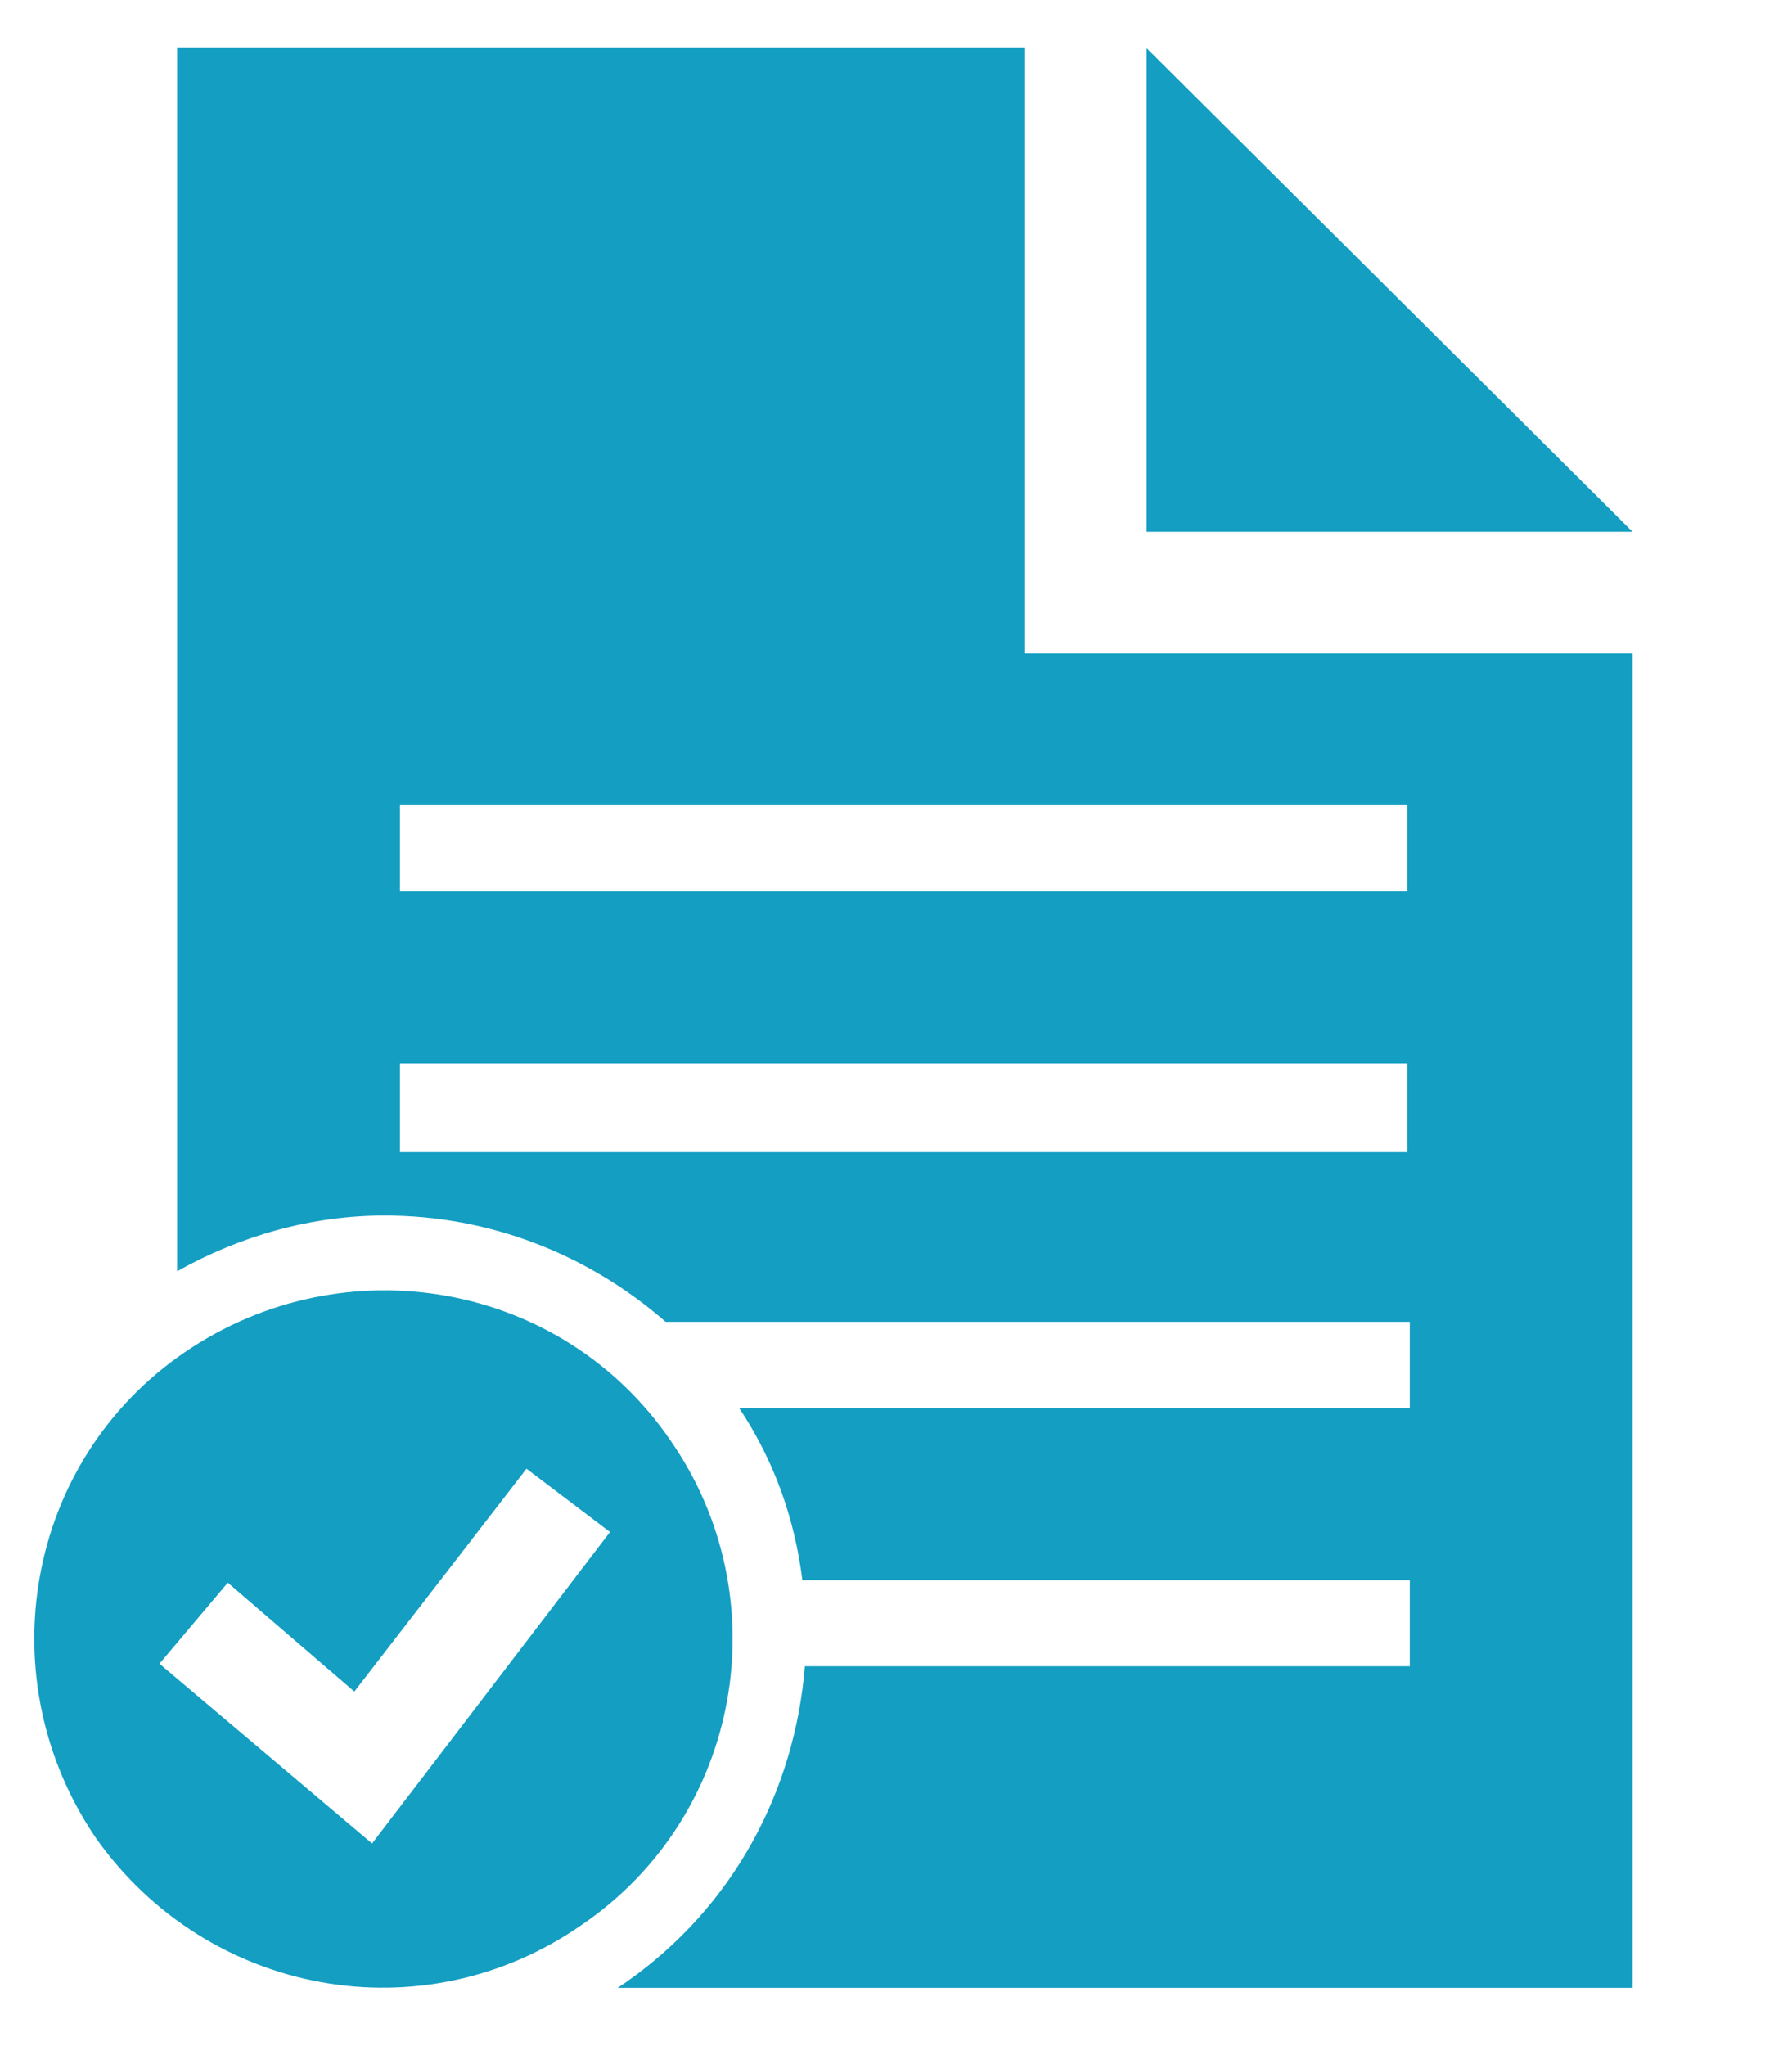
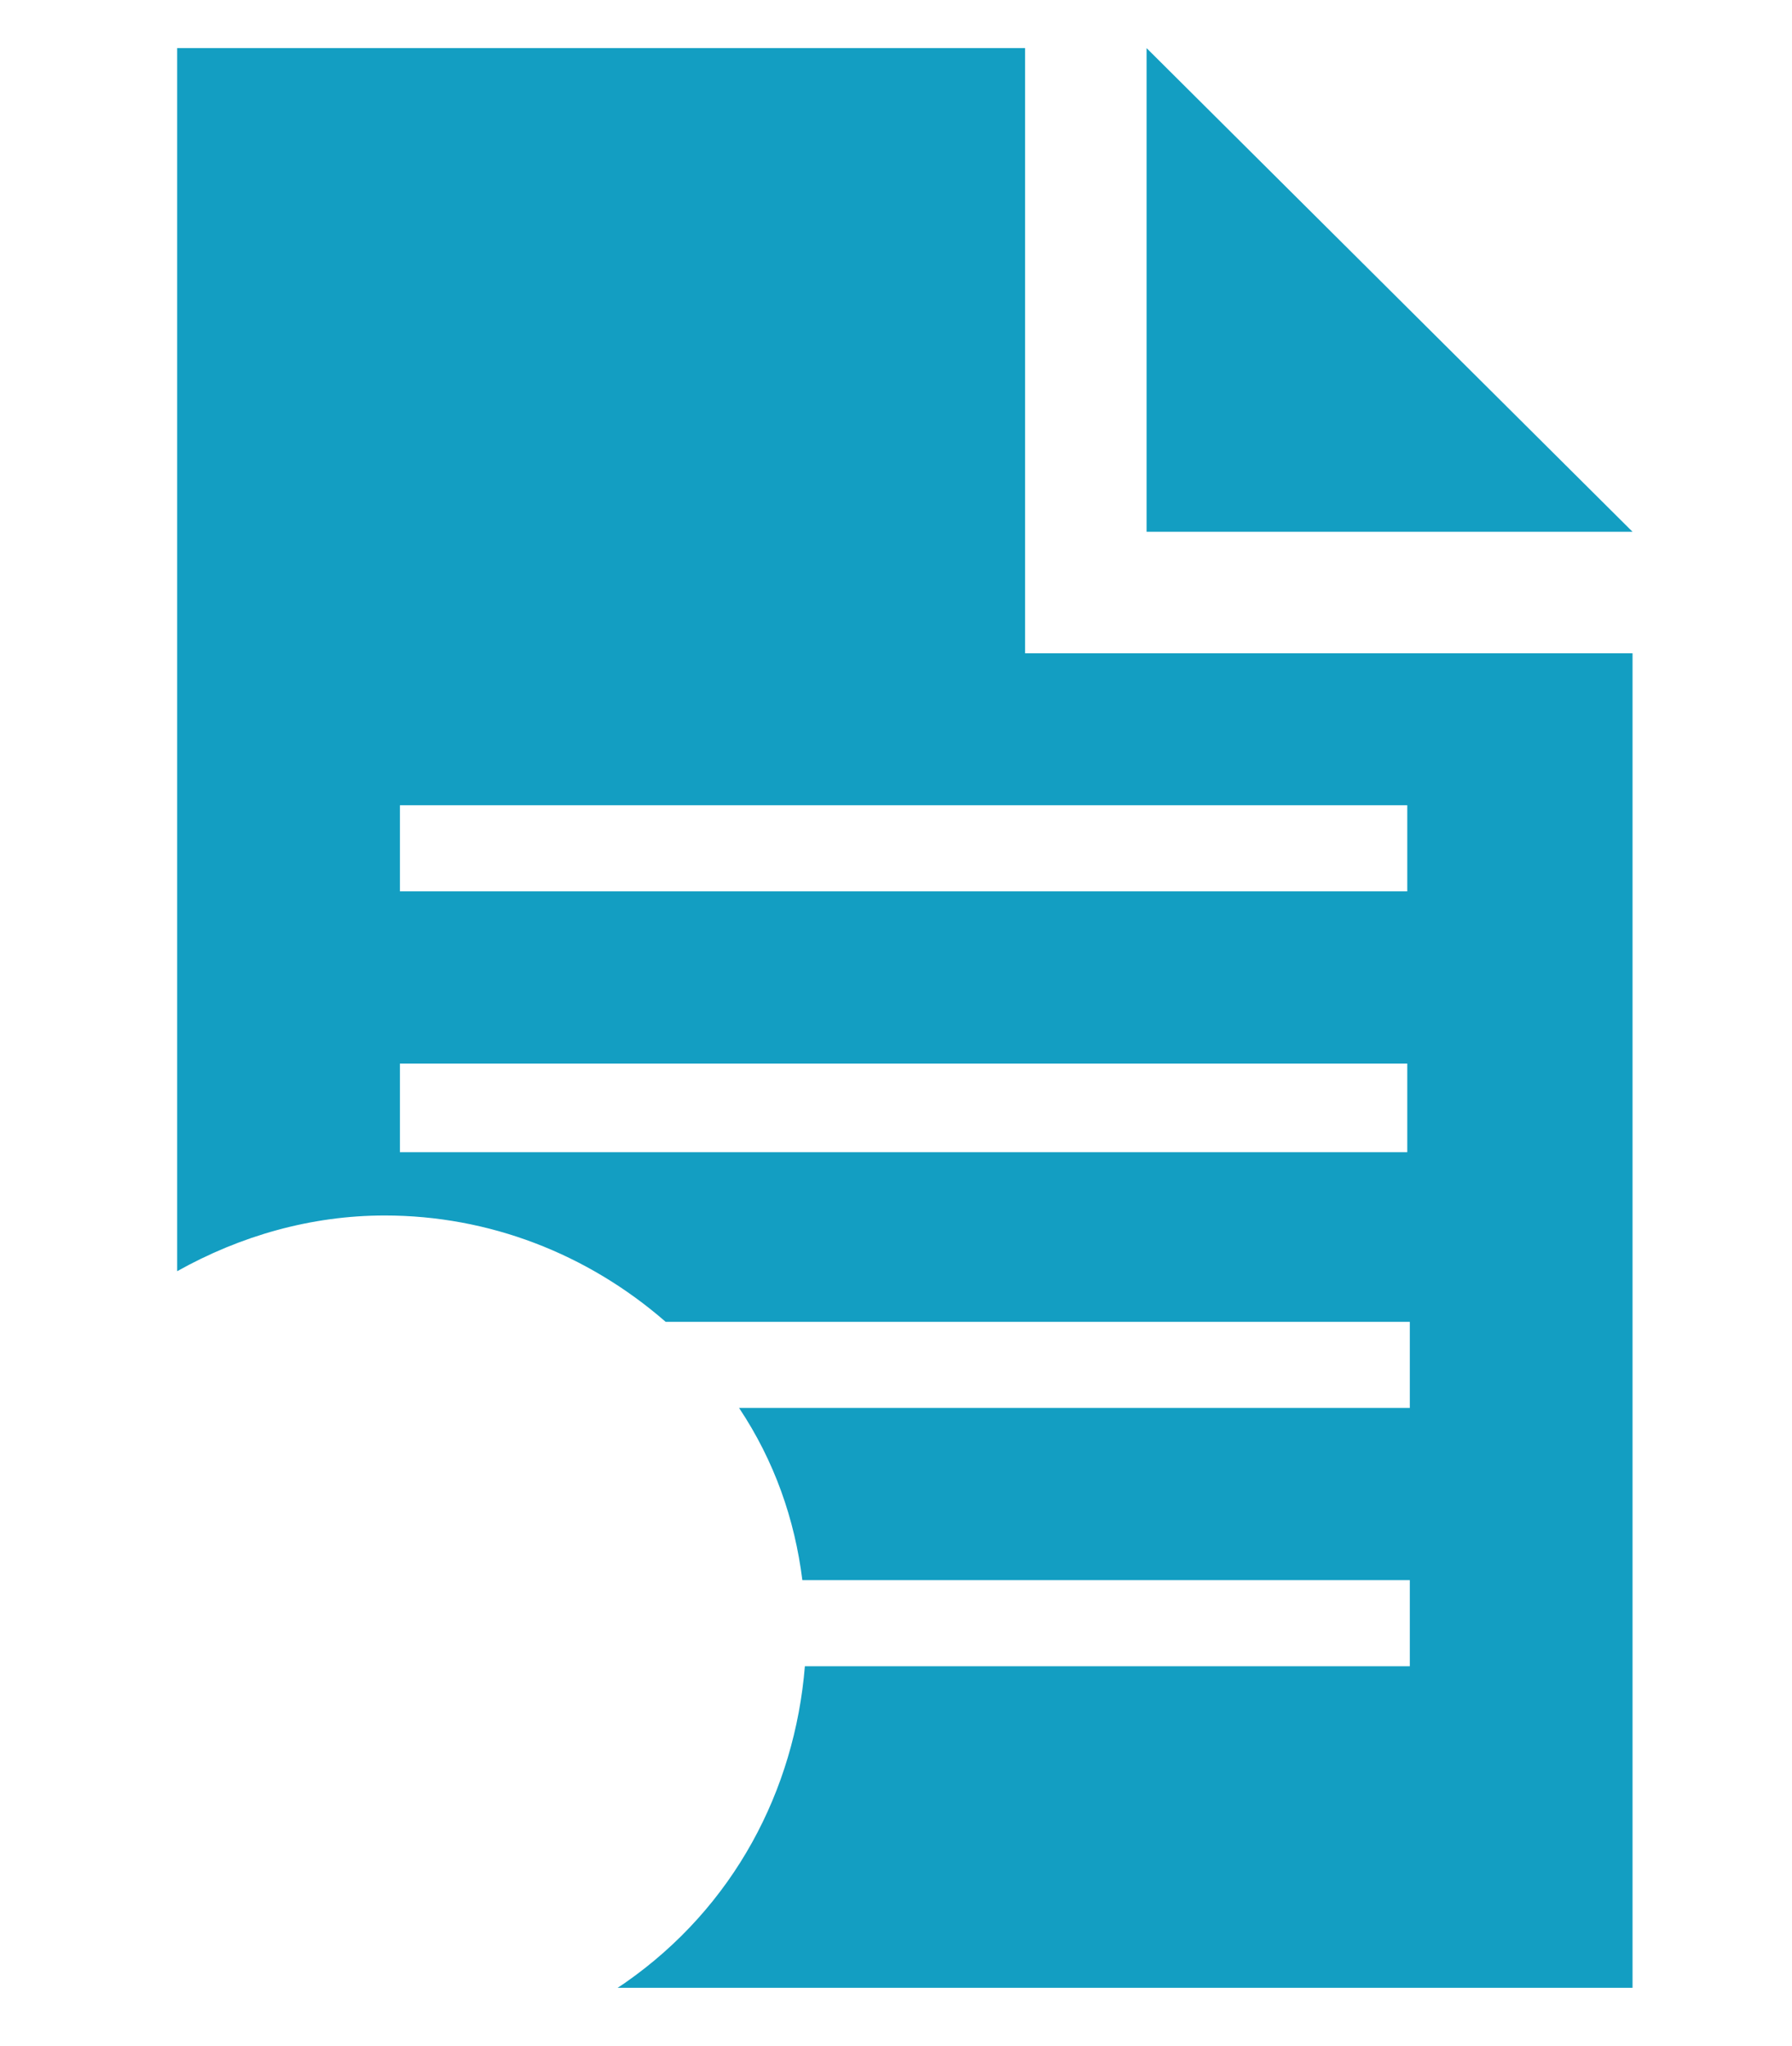
<svg xmlns="http://www.w3.org/2000/svg" id="Layer_1" x="0px" y="0px" viewBox="0 0 70.8 80.8" style="enable-background:new 0 0 70.8 80.8;" xml:space="preserve">
  <style type="text/css">	.st0{fill:#139EC2;}	.st1{fill:#F47C2F;}	.st2{fill:#6BB446;}	.st3{fill:#DB1964;}</style>
  <polygon class="st0" points="45.3,1.9 45.3,21 64.5,21 " />
  <path class="st0" d="M40.5,1.9H7v48.3c2.5-1.4,5.3-2.2,8.2-2.2c4.1,0,8,1.5,11.1,4.2h29.4v3.4H29.2c1.4,2.1,2.2,4.4,2.5,6.8h24v3.4 H31.8c-0.4,4.9-2.8,9.5-7.1,12.5l-0.3,0.2h40.1V25.8h-24V1.9z M55.6,45.5H15.8V42h39.8V45.5z M55.6,31.8v3.4H15.8v-3.4H55.6z" />
-   <path class="st0" d="M26.5,56.9c-4.3-6.3-12.9-7.8-19.2-3.5c-6.3,4.3-7.8,12.9-3.5,19.2C8.2,78.8,16.7,80.4,23,76 C29.3,71.7,30.8,63.1,26.5,56.9z M14.7,72.8l-8.4-7.1L9,62.5l5,4.3l6.8-8.8l3.3,2.5L14.7,72.8z" />
  <polygon class="st1" points="-117.4,38.3 -117.4,47.9 -107.7,47.9 " />
  <path class="st1" d="M-119.8,38.3h-16.8v24.2c1.3-0.7,2.7-1.1,4.1-1.1c2.1,0,4,0.8,5.5,2.1h14.7v1.7h-13.3c0.7,1.1,1.1,2.2,1.3,3.4 h12v1.7h-12c-0.2,2.4-1.4,4.8-3.6,6.3l-0.1,0.1h20.1V50.3h-12V38.3z M-112.2,60.2h-19.9v-1.7h19.9V60.2z M-112.2,53.3V55h-19.9v-1.7 H-112.2z" />
-   <path class="st1" d="M-126.8,65.9c-2.2-3.1-6.5-3.9-9.6-1.8c-3.1,2.2-3.9,6.5-1.8,9.6c2.2,3.1,6.5,3.9,9.6,1.8 C-125.4,73.3-124.6,69-126.8,65.9z M-132.7,73.9l-4.2-3.6l1.3-1.6l2.5,2.1l3.4-4.4l1.7,1.3L-132.7,73.9z" />
  <polygon class="st2" points="-76.2,41.1 -76.2,50.8 -66.6,50.8 " />
  <path class="st2" d="M-78.6,41.1h-16.8v24.2c1.3-0.7,2.7-1.1,4.1-1.1c2.1,0,4,0.8,5.5,2.1h14.7v1.7h-13.3c0.7,1.1,1.1,2.2,1.3,3.4 h12v1.7h-12c-0.2,2.4-1.4,4.8-3.6,6.3l-0.1,0.1h20.1V53.2h-12V41.1z M-71.1,63H-91v-1.7h19.9V63z M-71.1,56.1v1.7H-91v-1.7H-71.1z" />
  <path class="st2" d="M-85.7,68.7c-2.2-3.1-6.5-3.9-9.6-1.8c-3.1,2.2-3.9,6.5-1.8,9.6c2.2,3.1,6.5,3.9,9.6,1.8 C-84.3,76.1-83.5,71.8-85.7,68.7z M-91.6,76.7l-4.2-3.6l1.3-1.6l2.5,2.1l3.4-4.4l1.7,1.3L-91.6,76.7z" />
  <polygon class="st0" points="-35.7,39.5 -35.7,49.1 -26.1,49.1 " />
  <path class="st0" d="M-38.1,39.5H-55v24.2c1.3-0.7,2.7-1.1,4.1-1.1c2.1,0,4,0.8,5.5,2.1h14.7v1.7h-13.3c0.7,1.1,1.1,2.2,1.3,3.4h12 v1.7h-12c-0.2,2.4-1.4,4.8-3.6,6.3l-0.1,0.1h20.1V51.5h-12V39.5z M-30.6,61.3h-19.9v-1.7h19.9V61.3z M-30.6,54.4v1.7h-19.9v-1.7 H-30.6z" />
  <path class="st0" d="M-45.2,67c-2.2-3.1-6.5-3.9-9.6-1.8c-3.1,2.2-3.9,6.5-1.8,9.6c2.2,3.1,6.5,3.9,9.6,1.8 C-43.8,74.4-43,70.1-45.2,67z M-51.1,75l-4.2-3.6l1.3-1.6l2.5,2.1l3.4-4.4l1.7,1.3L-51.1,75z" />
  <polygon class="st3" points="156.9,3.7 156.9,15.6 168.8,15.6 " />
  <path class="st3" d="M154,3.7h-20.7v29.8c1.5-0.9,3.3-1.3,5.1-1.3c2.5,0,5,0.9,6.8,2.6h18.1v2.1H147c0.8,1.3,1.3,2.7,1.5,4.2h14.8 v2.1h-14.7c-0.2,3-1.7,5.9-4.4,7.7l-0.2,0.1h24.8V18.5H154V3.7z M163.3,30.6h-24.5v-2.1h24.5V30.6z M163.3,22.2v2.1h-24.5v-2.1 H163.3z" />
-   <path class="st3" d="M145.3,37.7c-2.7-3.9-8-4.8-11.8-2.2c-3.9,2.7-4.8,8-2.2,11.8c2.7,3.9,8,4.8,11.8,2.2 C147,46.8,148,41.5,145.3,37.7z M138,47.5l-5.2-4.4l1.7-2l3.1,2.6l4.2-5.4l2,1.6L138,47.5z" />
</svg>